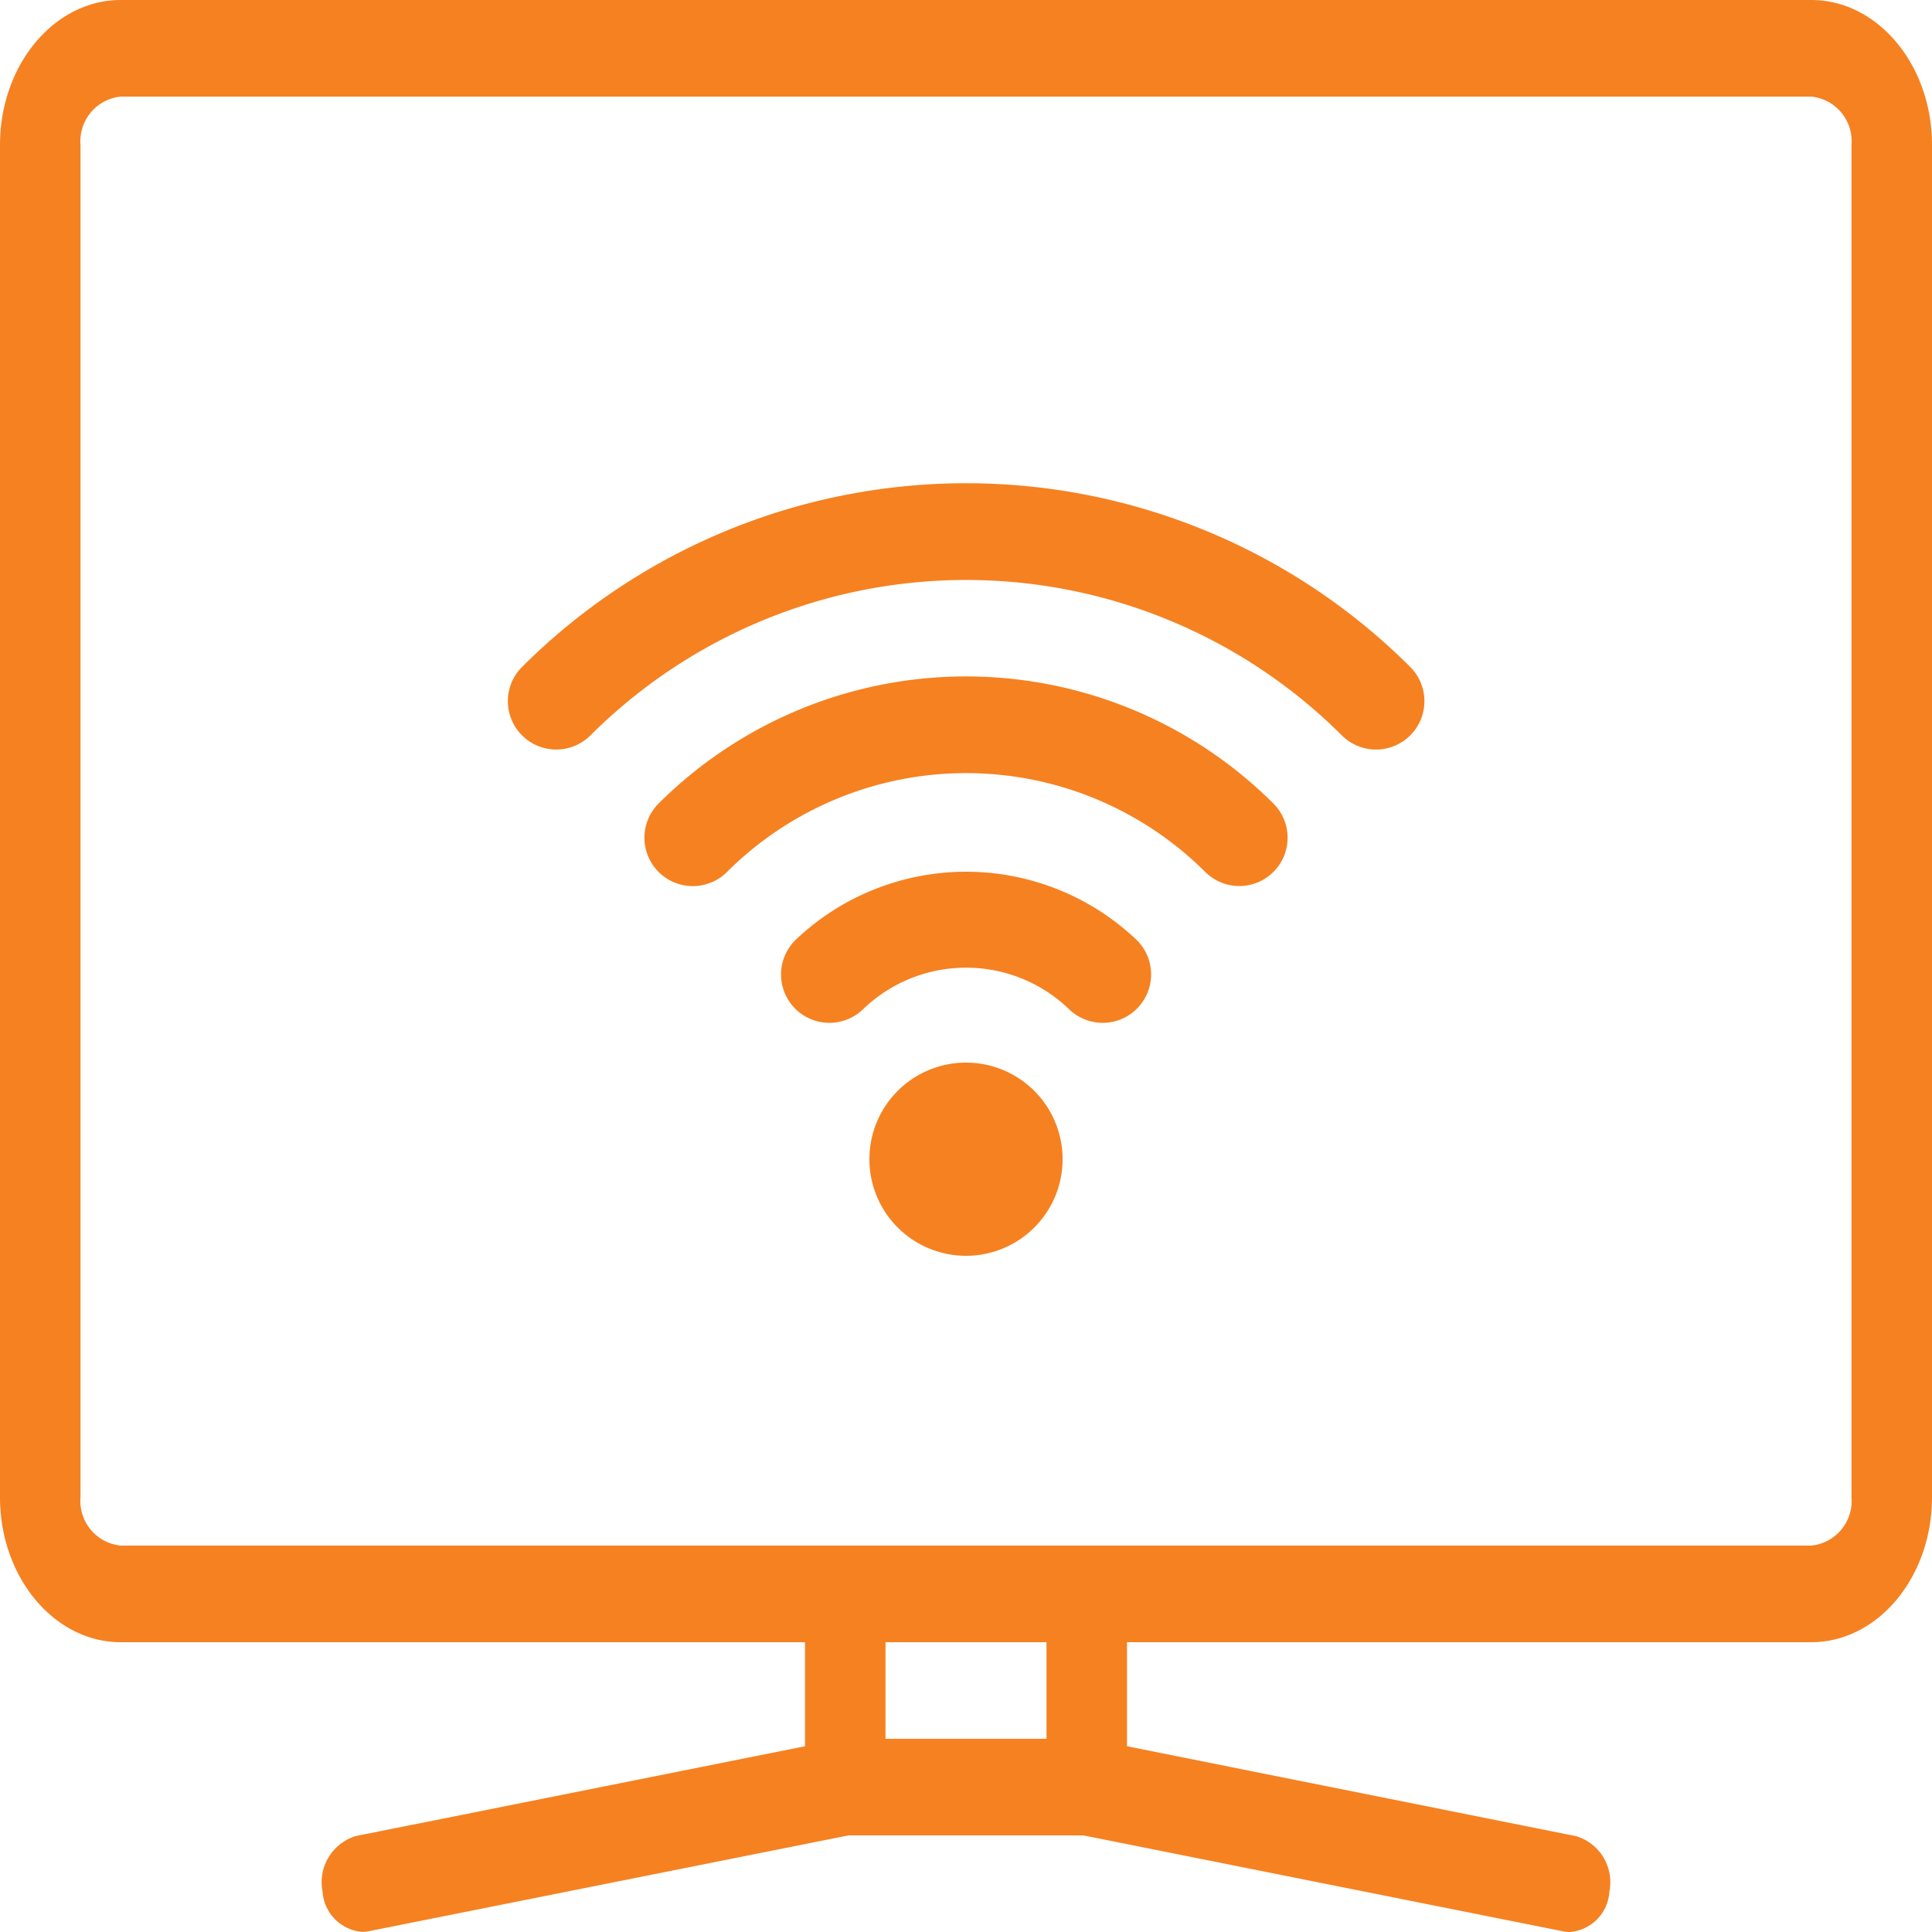
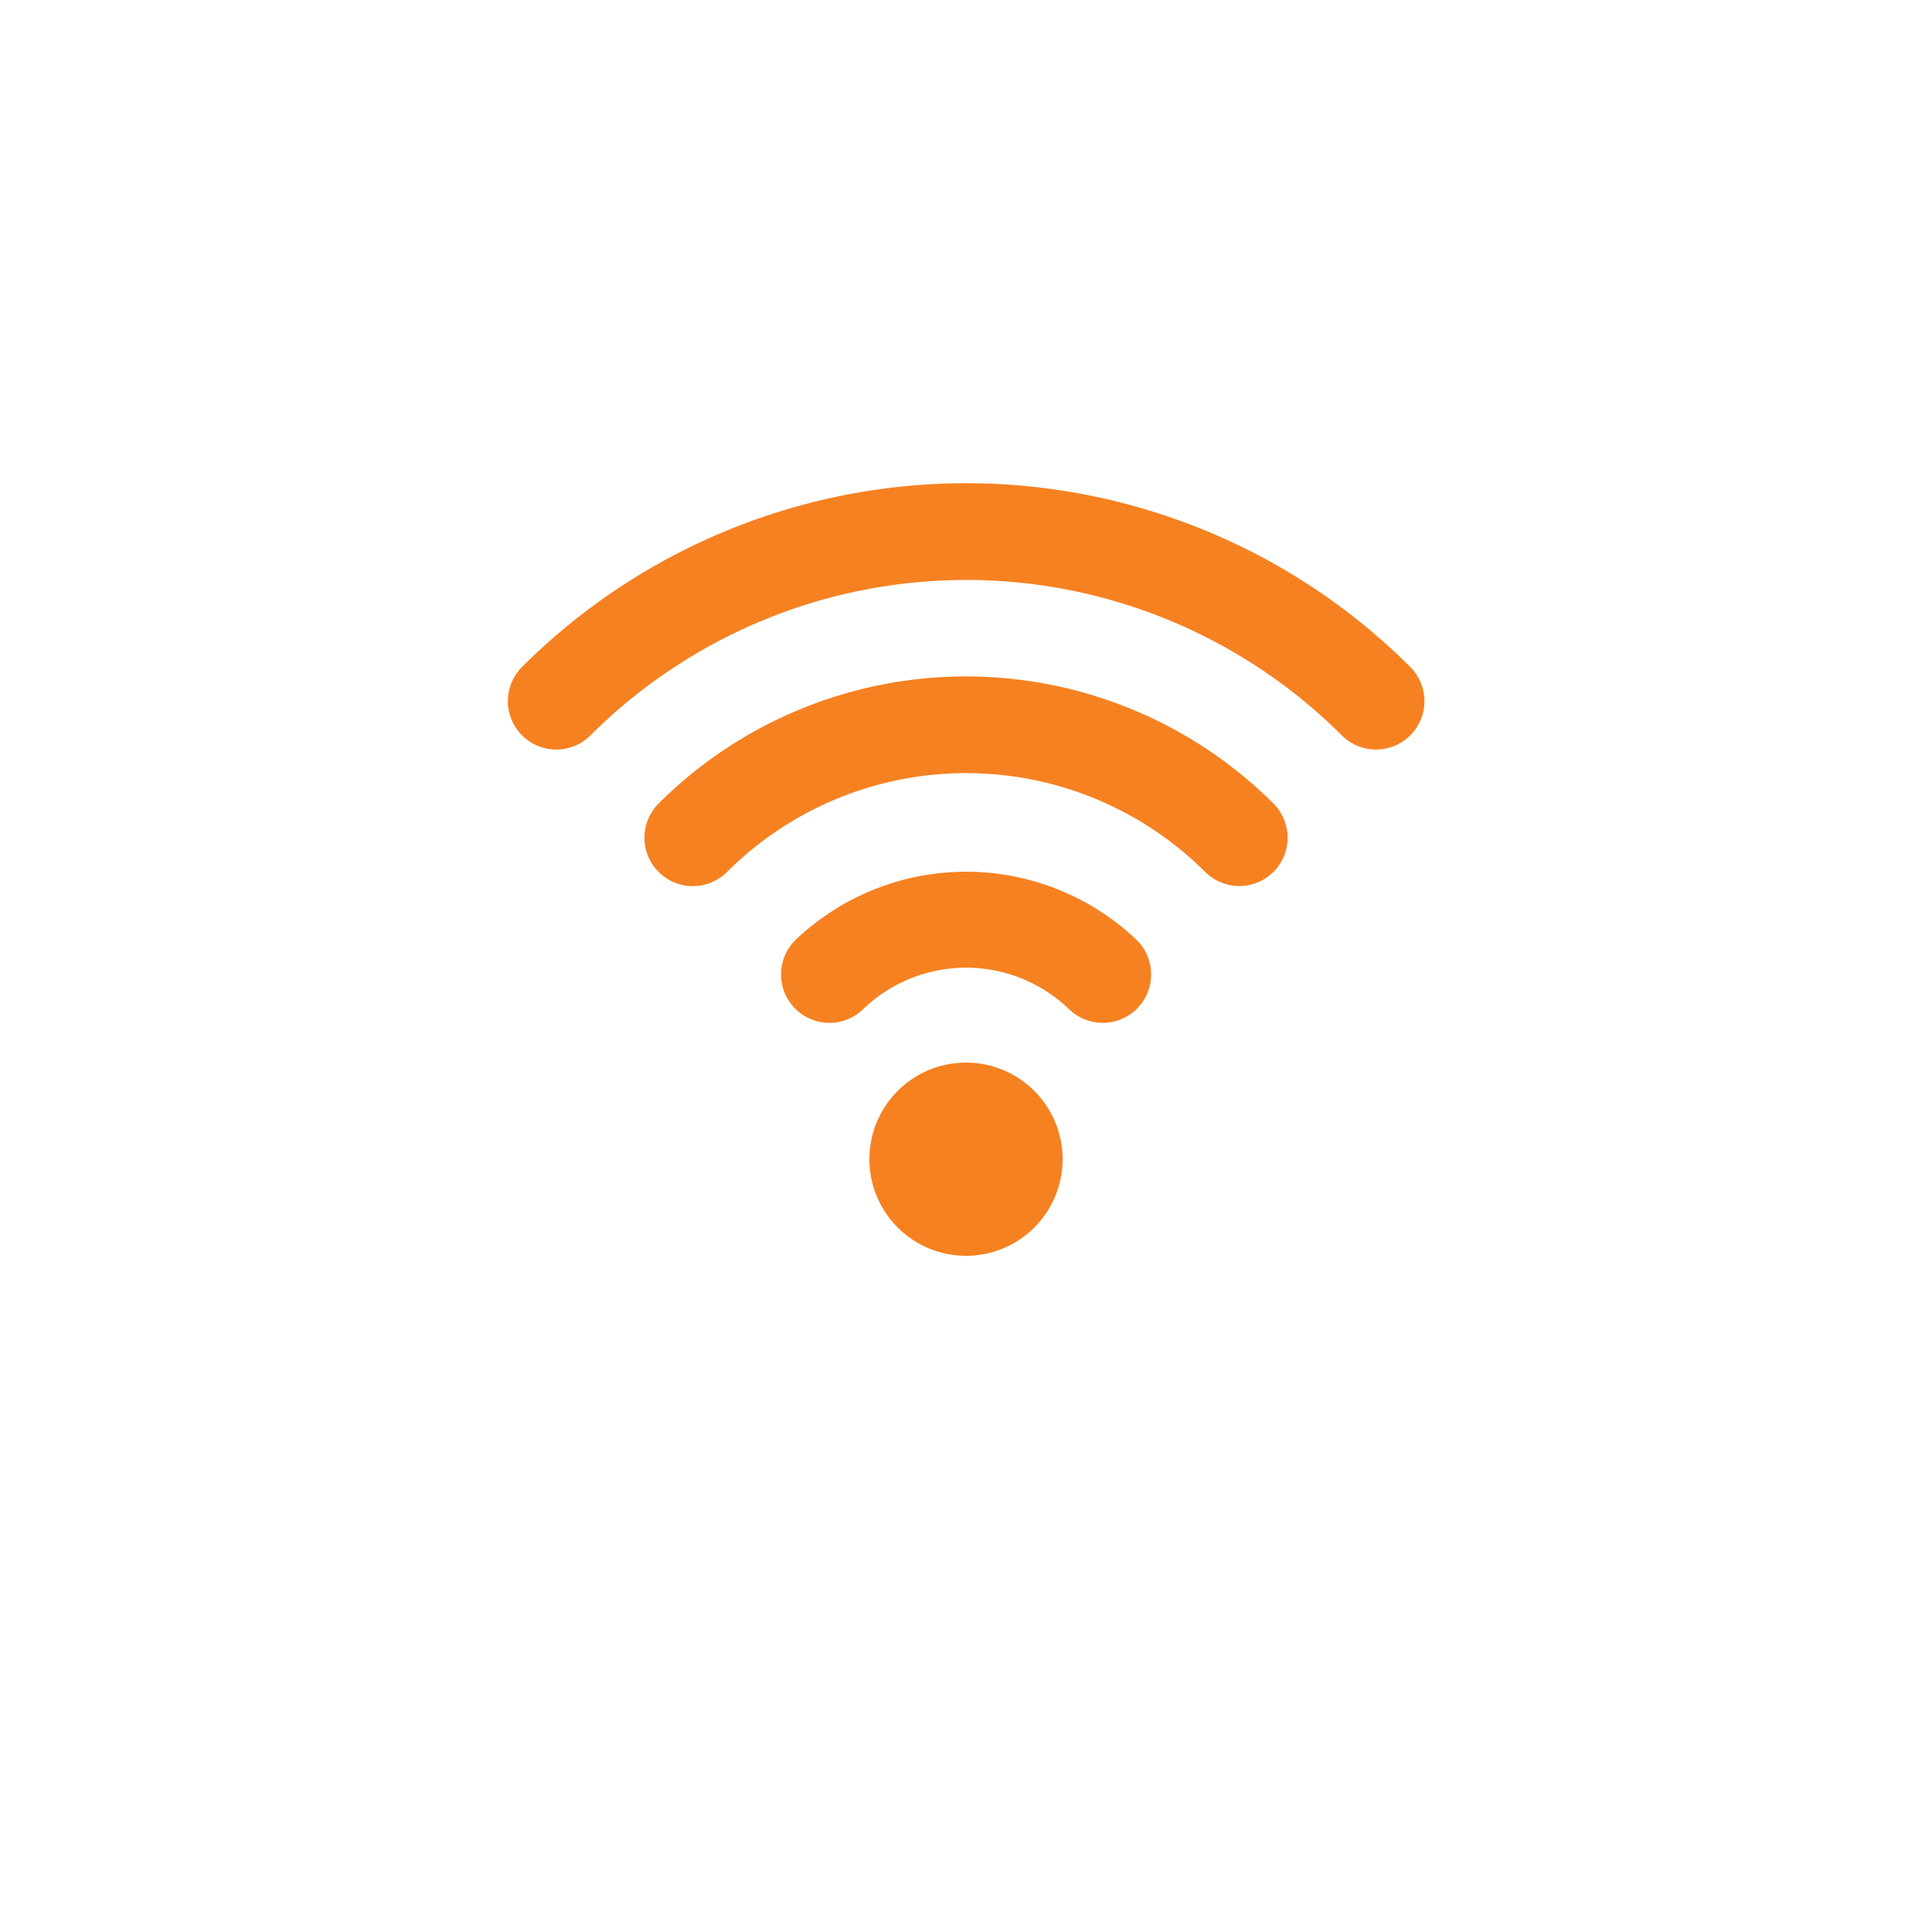
<svg xmlns="http://www.w3.org/2000/svg" width="48" height="48" viewBox="0 0 48 48">
  <defs>
    <style>.a{fill:#f68121;}</style>
  </defs>
  <g transform="translate(0 -42.667)">
    <g transform="translate(0 42.667)">
      <g transform="translate(0 0)">
-         <path class="a" d="M45,42.667H3c-1.654,0-3,1.615-3,3.6v33.6c0,1.985,1.346,3.6,3,3.6H20v2.585L8.836,88.284a1.2,1.2,0,0,0-.822,1.38,1.074,1.074,0,0,0,.986,1,.778.778,0,0,0,.164-.017L21.08,88.267h5.838L38.834,90.65a.79.79,0,0,0,.166.017,1.068,1.068,0,0,0,.984-1,1.194,1.194,0,0,0-.822-1.38L28,86.052V83.467H45c1.654,0,3-1.615,3-3.6v-33.6C48,44.282,46.654,42.667,45,42.667Zm-19,43.2H22v-2.4h4Zm20-6a1.114,1.114,0,0,1-1,1.2H3a1.114,1.114,0,0,1-1-1.2v-33.6a1.114,1.114,0,0,1,1-1.2H45a1.114,1.114,0,0,1,1,1.2Z" transform="translate(0 -42.667)" />
        <path class="a" d="M237.067,277.333a2.4,2.4,0,1,0,2.4,2.4A2.4,2.4,0,0,0,237.067,277.333Z" transform="translate(-213.067 -250.933)" />
        <path class="a" d="M185.348,195.211a1.2,1.2,0,0,0,1.7,1.7,8.413,8.413,0,0,1,11.88,0,1.206,1.206,0,0,0,.85.35,1.2,1.2,0,0,0,.847-2.047A10.815,10.815,0,0,0,185.348,195.211Z" transform="translate(-168.985 -175.248)" />
        <path class="a" d="M155.183,153.969a1.2,1.2,0,1,0,1.7,1.7,13.212,13.212,0,0,1,18.667,0,1.2,1.2,0,1,0,1.7-1.7A15.618,15.618,0,0,0,155.183,153.969Z" transform="translate(-142.213 -137.399)" />
        <path class="a" d="M215.514,236.9a1.2,1.2,0,0,0,1.7,1.7,3.689,3.689,0,0,1,5.09,0,1.2,1.2,0,1,0,1.7-1.7A6.145,6.145,0,0,0,215.514,236.9Z" transform="translate(-195.757 -213.54)" />
      </g>
    </g>
  </g>
</svg>